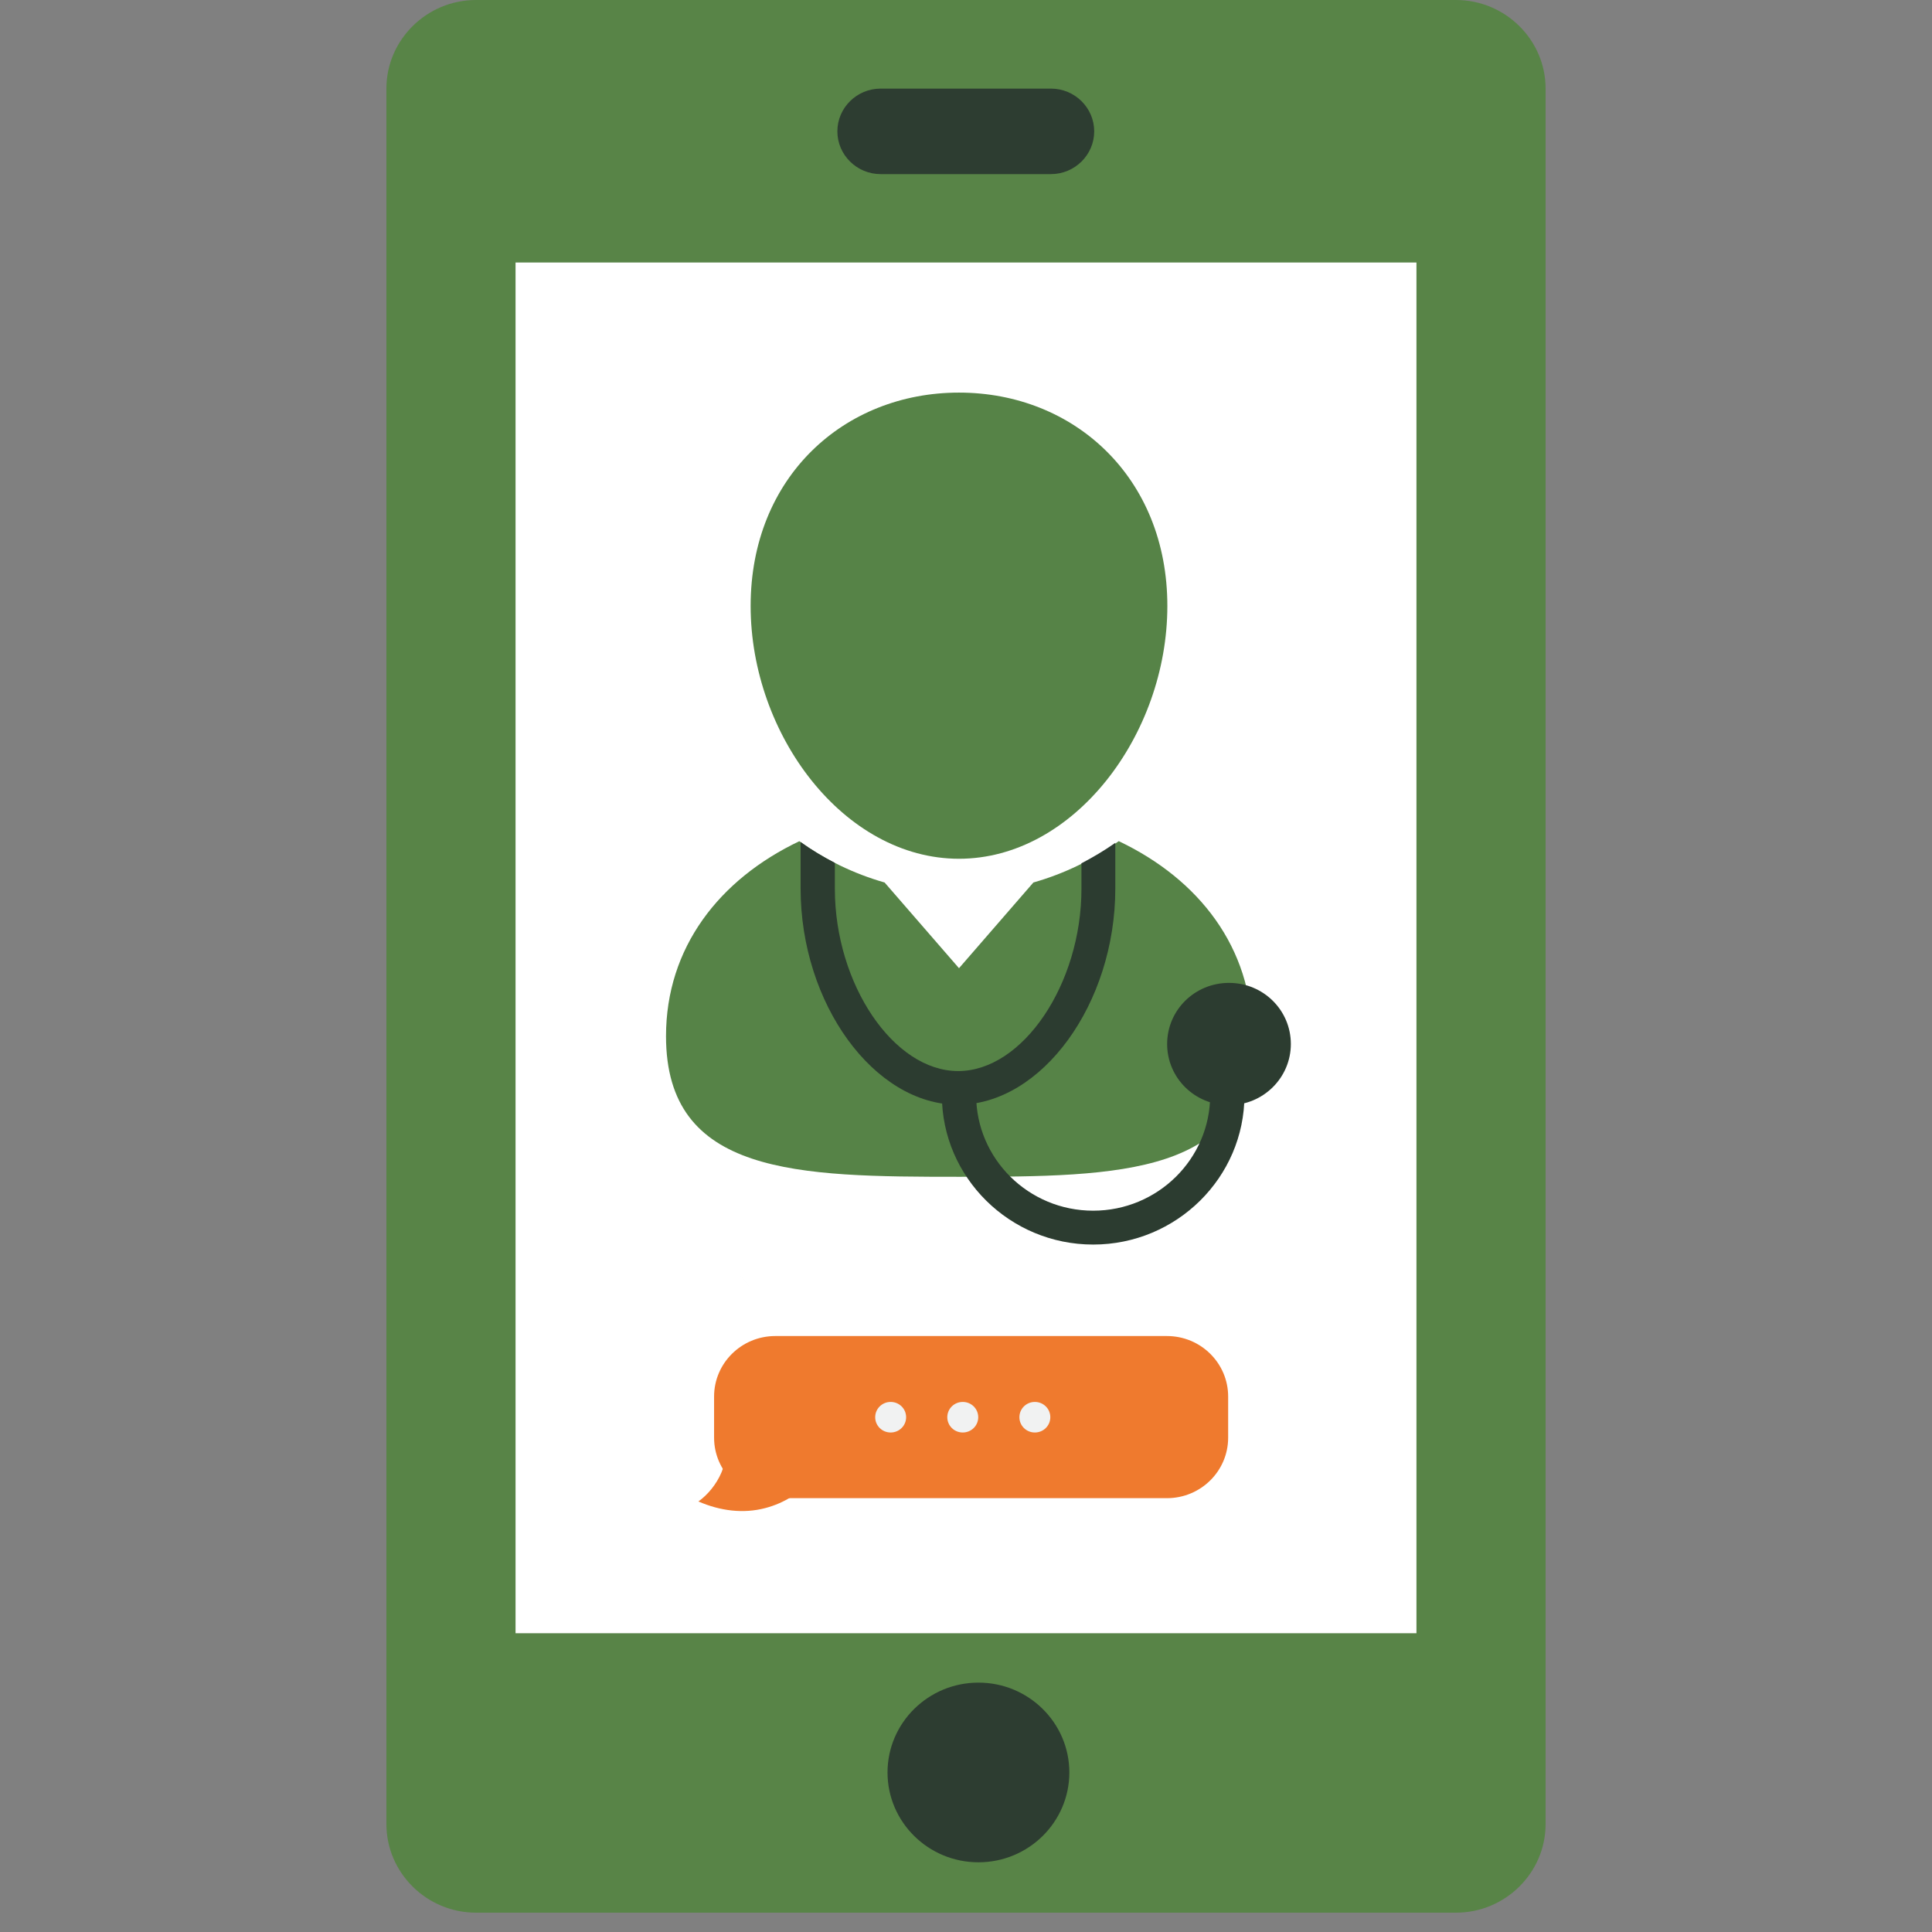
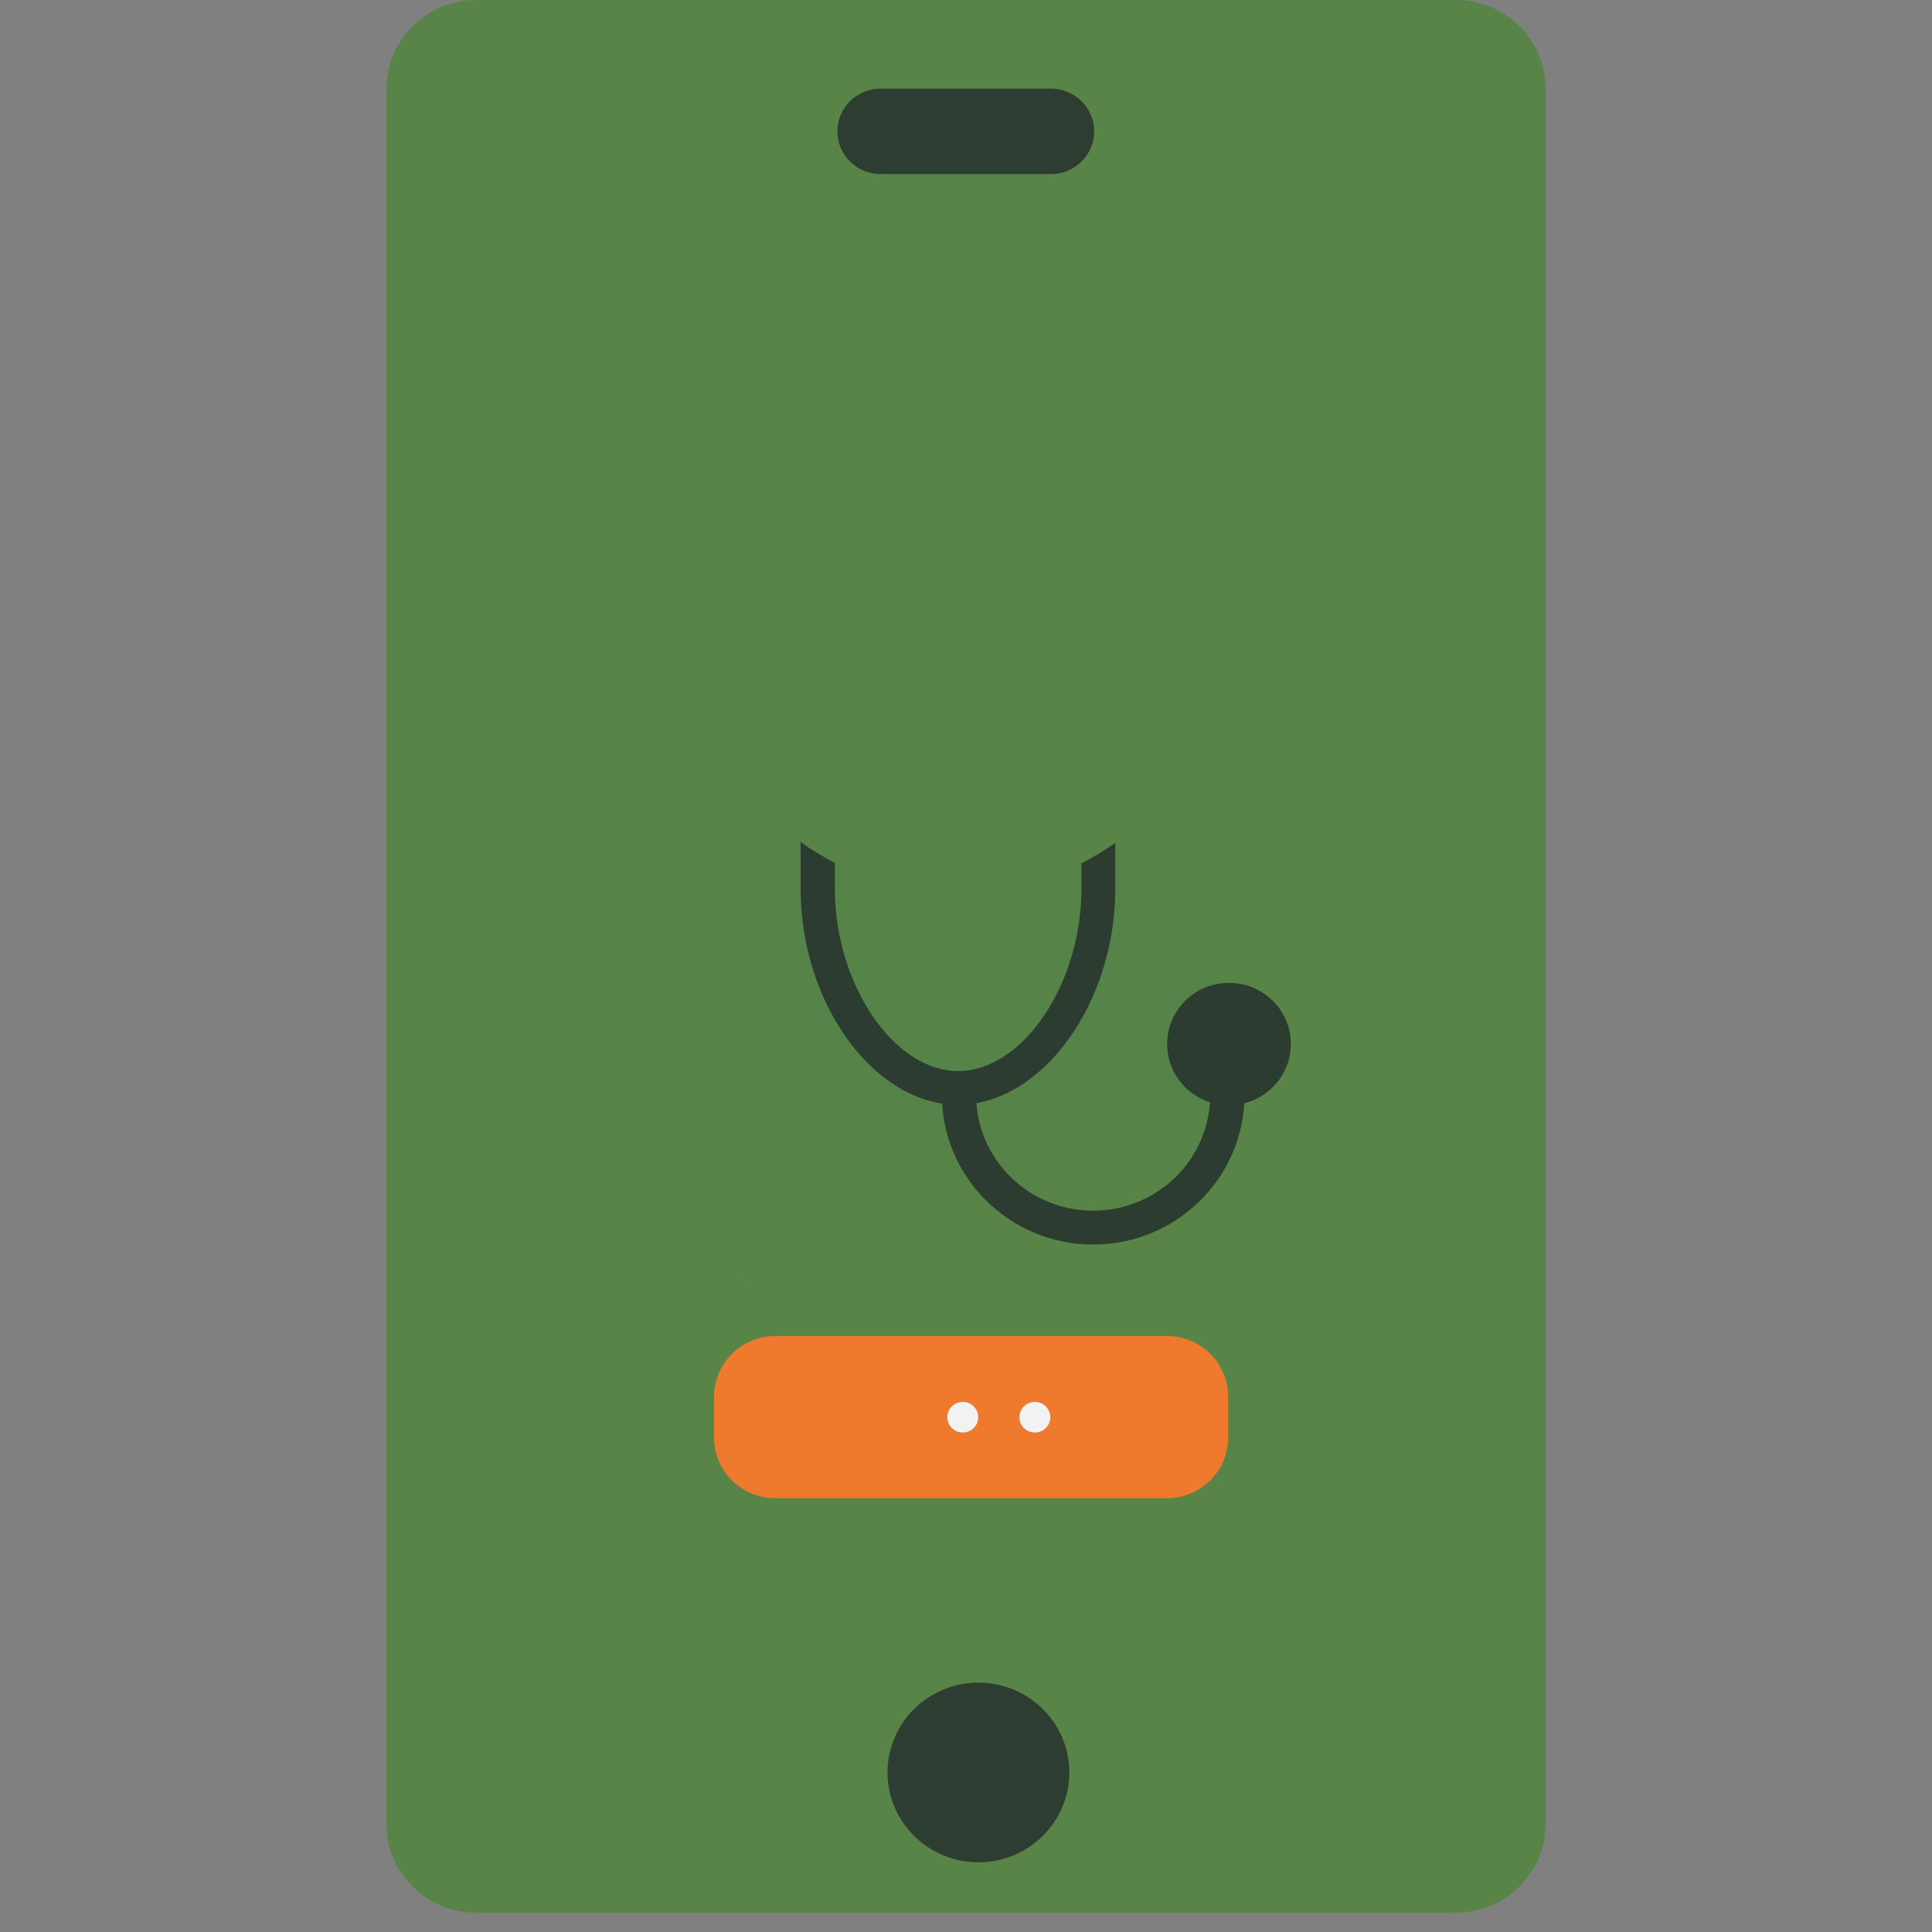
<svg xmlns="http://www.w3.org/2000/svg" width="100" height="100" viewBox="0 0 100 100" fill="none">
  <rect x="0" y="0" width="100" height="100" fill="#808080" stroke="none" />
  <g clip-path="url(#clip0_5805_2085)">
    <path d="M75.36 99H24.64C22.088 99 20 96.937 20 94.414V4.586C20 2.063 22.088 0 24.64 0H75.36C77.912 0 80 2.063 80 4.586V94.414C80 96.937 77.912 99 75.36 99Z" fill="#588447" />
-     <path d="M73.315 13.587H26.685V84.536H73.315V13.587Z" fill="white" />
    <path d="M55.349 91.742C55.349 94.308 53.24 96.392 50.644 96.392C48.048 96.392 45.938 94.308 45.938 91.742C45.938 89.176 48.048 87.092 50.644 87.092C53.24 87.092 55.349 89.176 55.349 91.742Z" fill="#2D3D31" />
    <path d="M56.636 6.799C56.636 8.017 55.63 9.012 54.397 9.012H45.581C44.348 9.012 43.342 8.017 43.342 6.799C43.342 5.58 44.348 4.586 45.581 4.586H54.397C55.63 4.586 56.636 5.58 56.636 6.799Z" fill="#2D3D31" />
    <path d="M57.902 43.54C56.593 44.491 55.1 45.218 53.488 45.678L49.638 50.114L45.787 45.678C44.175 45.218 42.693 44.491 41.374 43.54C37.22 45.518 34.473 49.056 34.473 53.631C34.473 60.826 41.266 60.911 49.638 60.911C58.01 60.911 64.813 60.826 64.813 53.631C64.813 49.056 62.066 45.518 57.912 43.54" fill="#568347" />
-     <path d="M60.422 31.364C60.422 38.024 55.587 44.449 49.638 44.449C43.688 44.449 38.853 38.035 38.853 31.364C38.853 24.694 43.688 20.321 49.638 20.321C55.587 20.321 60.422 24.704 60.422 31.364Z" fill="#568347" />
    <path d="M56.582 64.418C52.266 64.418 48.751 60.944 48.751 56.678C48.751 56.197 49.151 55.802 49.638 55.802C50.124 55.802 50.525 56.197 50.525 56.678C50.525 59.981 53.24 62.665 56.582 62.665C59.924 62.665 62.639 59.981 62.639 56.678C62.639 56.197 63.039 55.802 63.526 55.802C64.013 55.802 64.413 56.197 64.413 56.678C64.413 60.944 60.898 64.418 56.582 64.418Z" fill="#2C3C30" />
    <path d="M66.814 54.038C66.814 55.781 65.387 57.203 63.613 57.203C61.839 57.203 60.411 55.791 60.411 54.038C60.411 52.285 61.839 50.874 63.613 50.874C65.387 50.874 66.814 52.285 66.814 54.038Z" fill="#2C3C30" />
    <path d="M55.976 44.695V45.999C55.976 50.938 52.937 55.438 49.594 55.438C46.252 55.438 43.212 50.938 43.212 45.999V44.663C42.596 44.342 42.001 43.989 41.439 43.583V45.988C41.439 51.953 45.246 57.181 49.584 57.181C53.921 57.181 57.728 51.953 57.728 45.988V43.626C57.166 44.021 56.571 44.374 55.955 44.695" fill="#2C3C30" />
    <path d="M38.821 66.63C38.377 66.064 38.442 66.192 38.269 65.957L38.821 66.63Z" fill="#F1F2F2" />
-     <path d="M42.131 76.487C41.439 77.256 40.595 77.801 39.611 78.058C38.475 78.357 37.285 78.208 36.149 77.716C37.134 77.01 37.912 75.556 37.437 74.338" fill="#EF7A2E" />
    <path d="M60.4 69.153H40.13C38.379 69.153 36.961 70.556 36.961 72.285V74.413C36.961 76.143 38.379 77.545 40.13 77.545H60.4C62.151 77.545 63.569 76.143 63.569 74.413V72.285C63.569 70.556 62.151 69.153 60.4 69.153Z" fill="#EF7A2E" />
    <path d="M49.832 74.146C49.389 74.146 49.032 73.793 49.032 73.355C49.032 72.916 49.389 72.564 49.832 72.564C50.276 72.564 50.633 72.916 50.633 73.355C50.633 73.793 50.276 74.146 49.832 74.146Z" fill="#F1F2F2" />
-     <path d="M46.101 74.146C45.657 74.146 45.3 73.793 45.3 73.355C45.3 72.916 45.657 72.564 46.101 72.564C46.544 72.564 46.901 72.916 46.901 73.355C46.901 73.793 46.544 74.146 46.101 74.146Z" fill="#F1F2F2" />
    <path d="M53.564 74.146C53.121 74.146 52.764 73.793 52.764 73.355C52.764 72.916 53.121 72.564 53.564 72.564C54.008 72.564 54.364 72.916 54.364 73.355C54.364 73.793 54.008 74.146 53.564 74.146Z" fill="#F1F2F2" />
  </g>
  <defs>
    <clipPath id="clip0_5805_2085">
      <rect width="60" height="99" fill="white" transform="translate(20)" />
    </clipPath>
  </defs>
</svg>